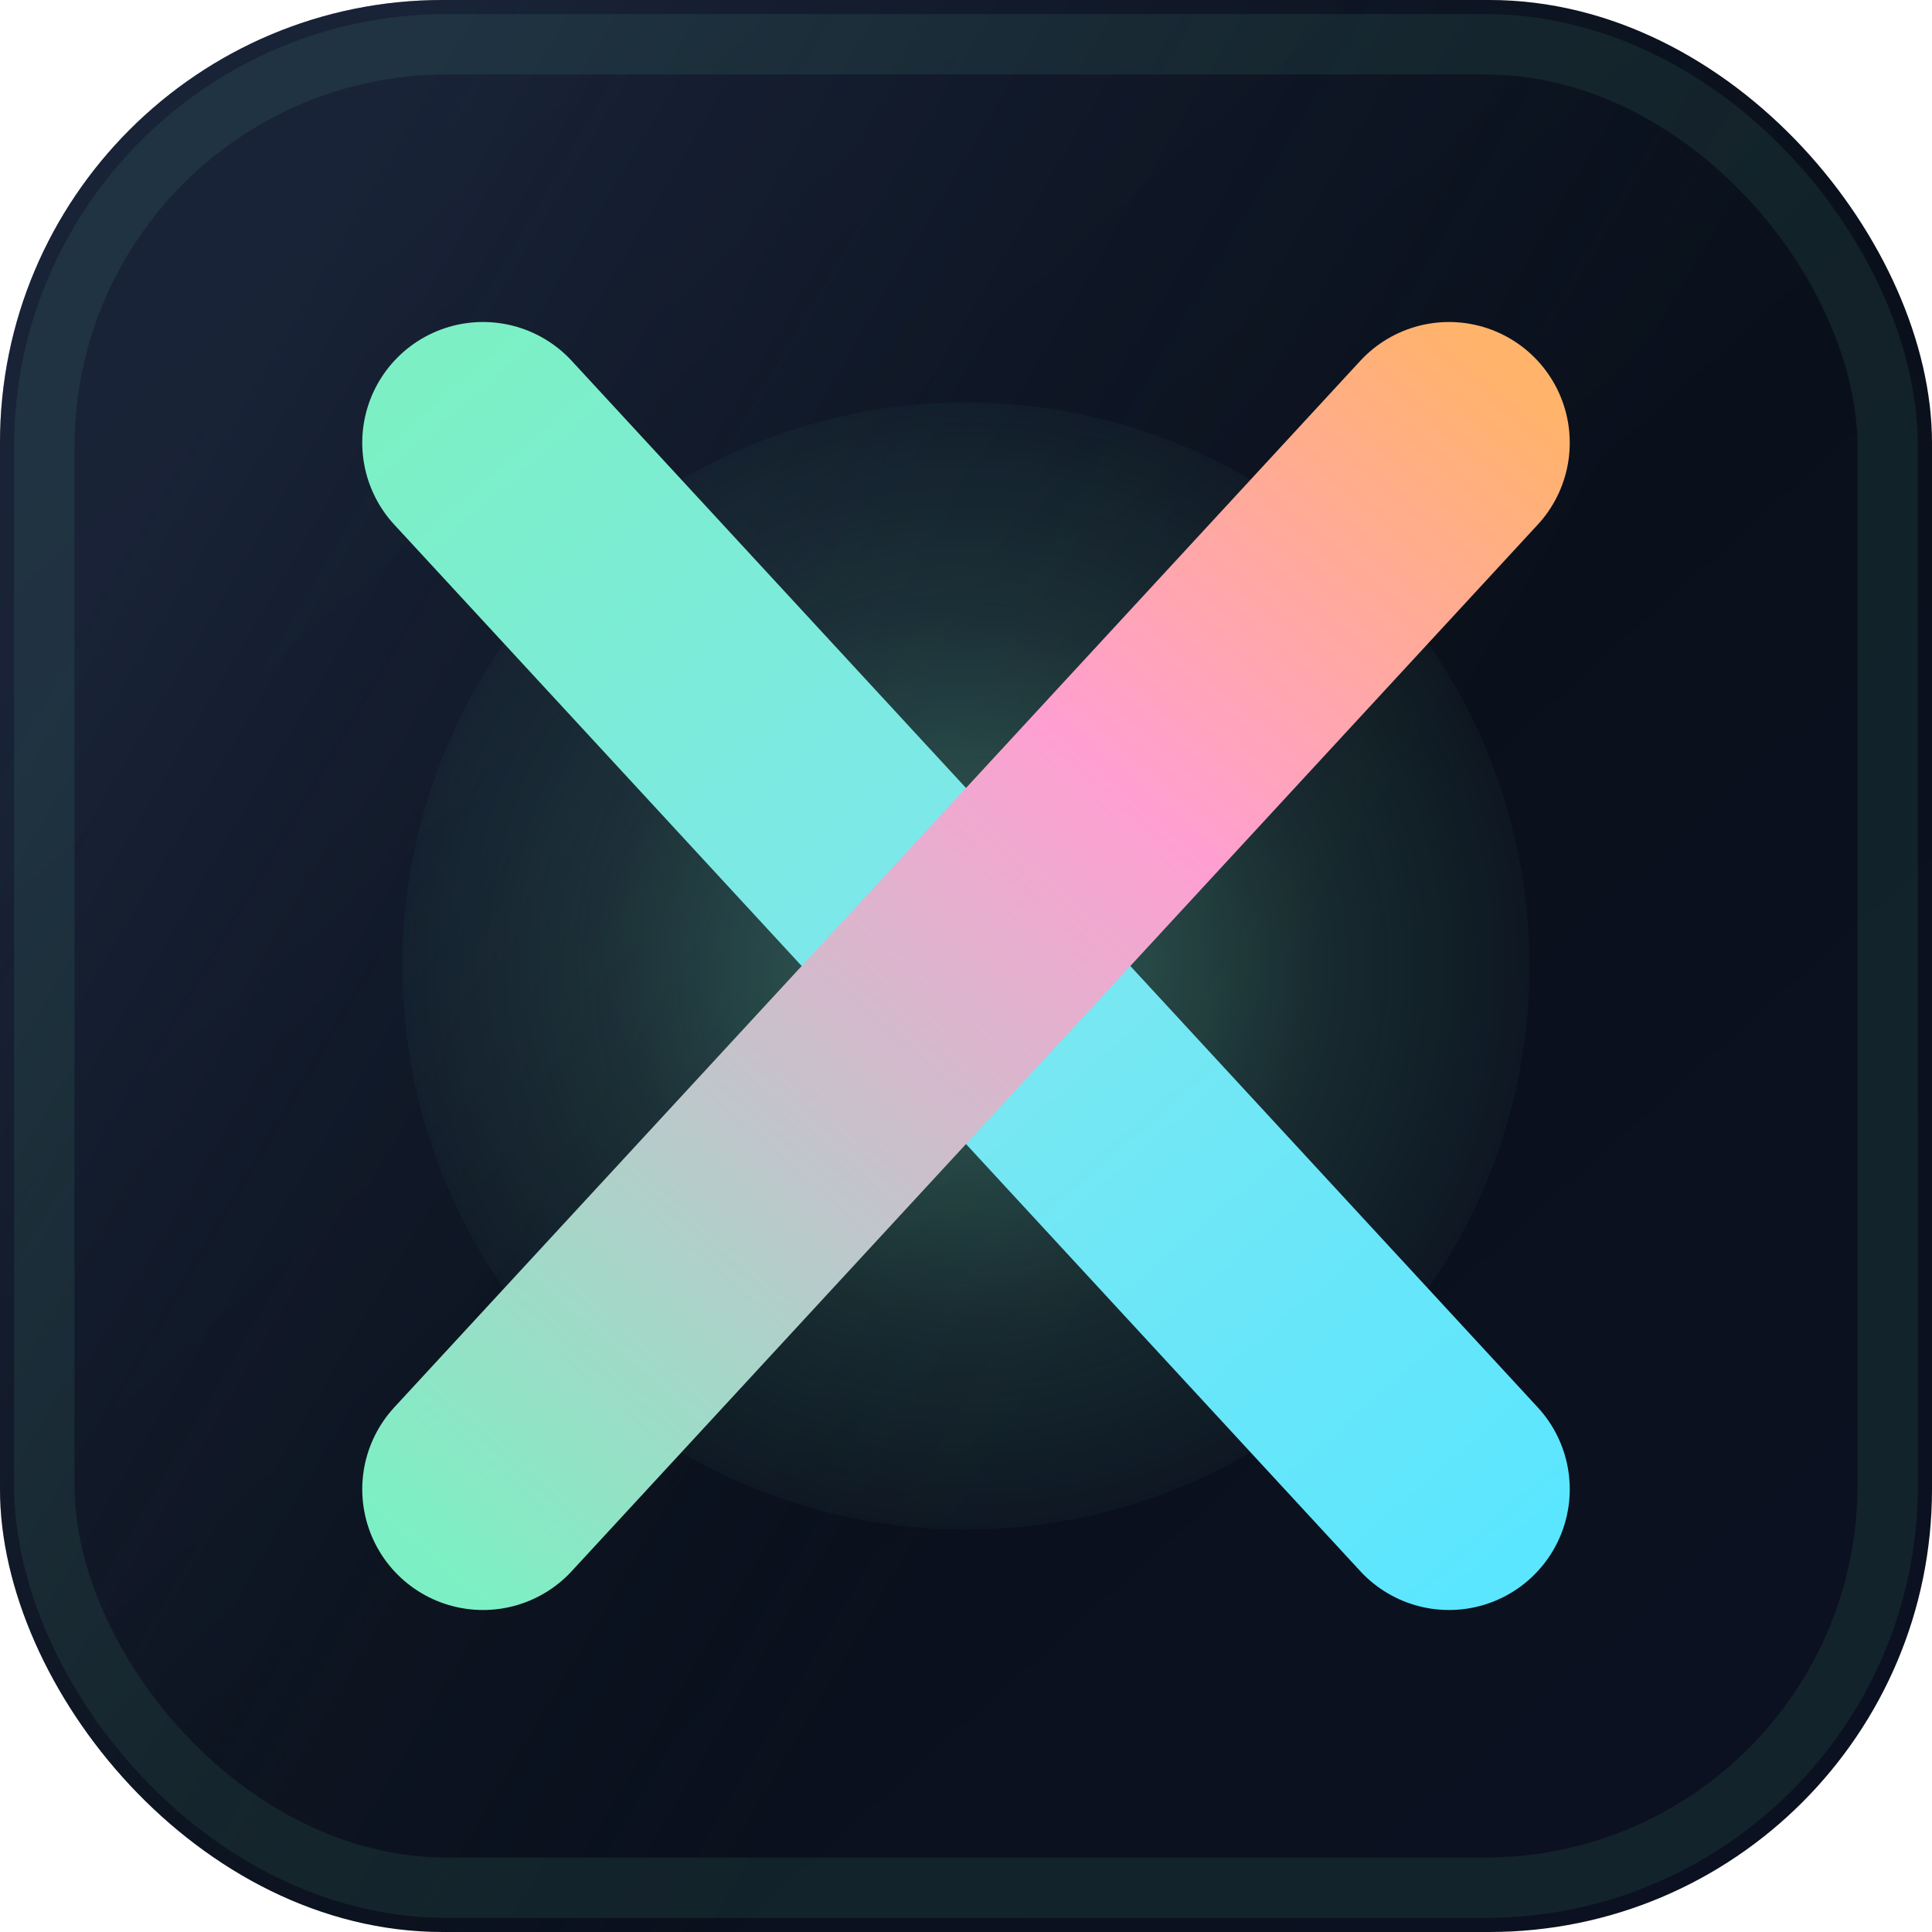
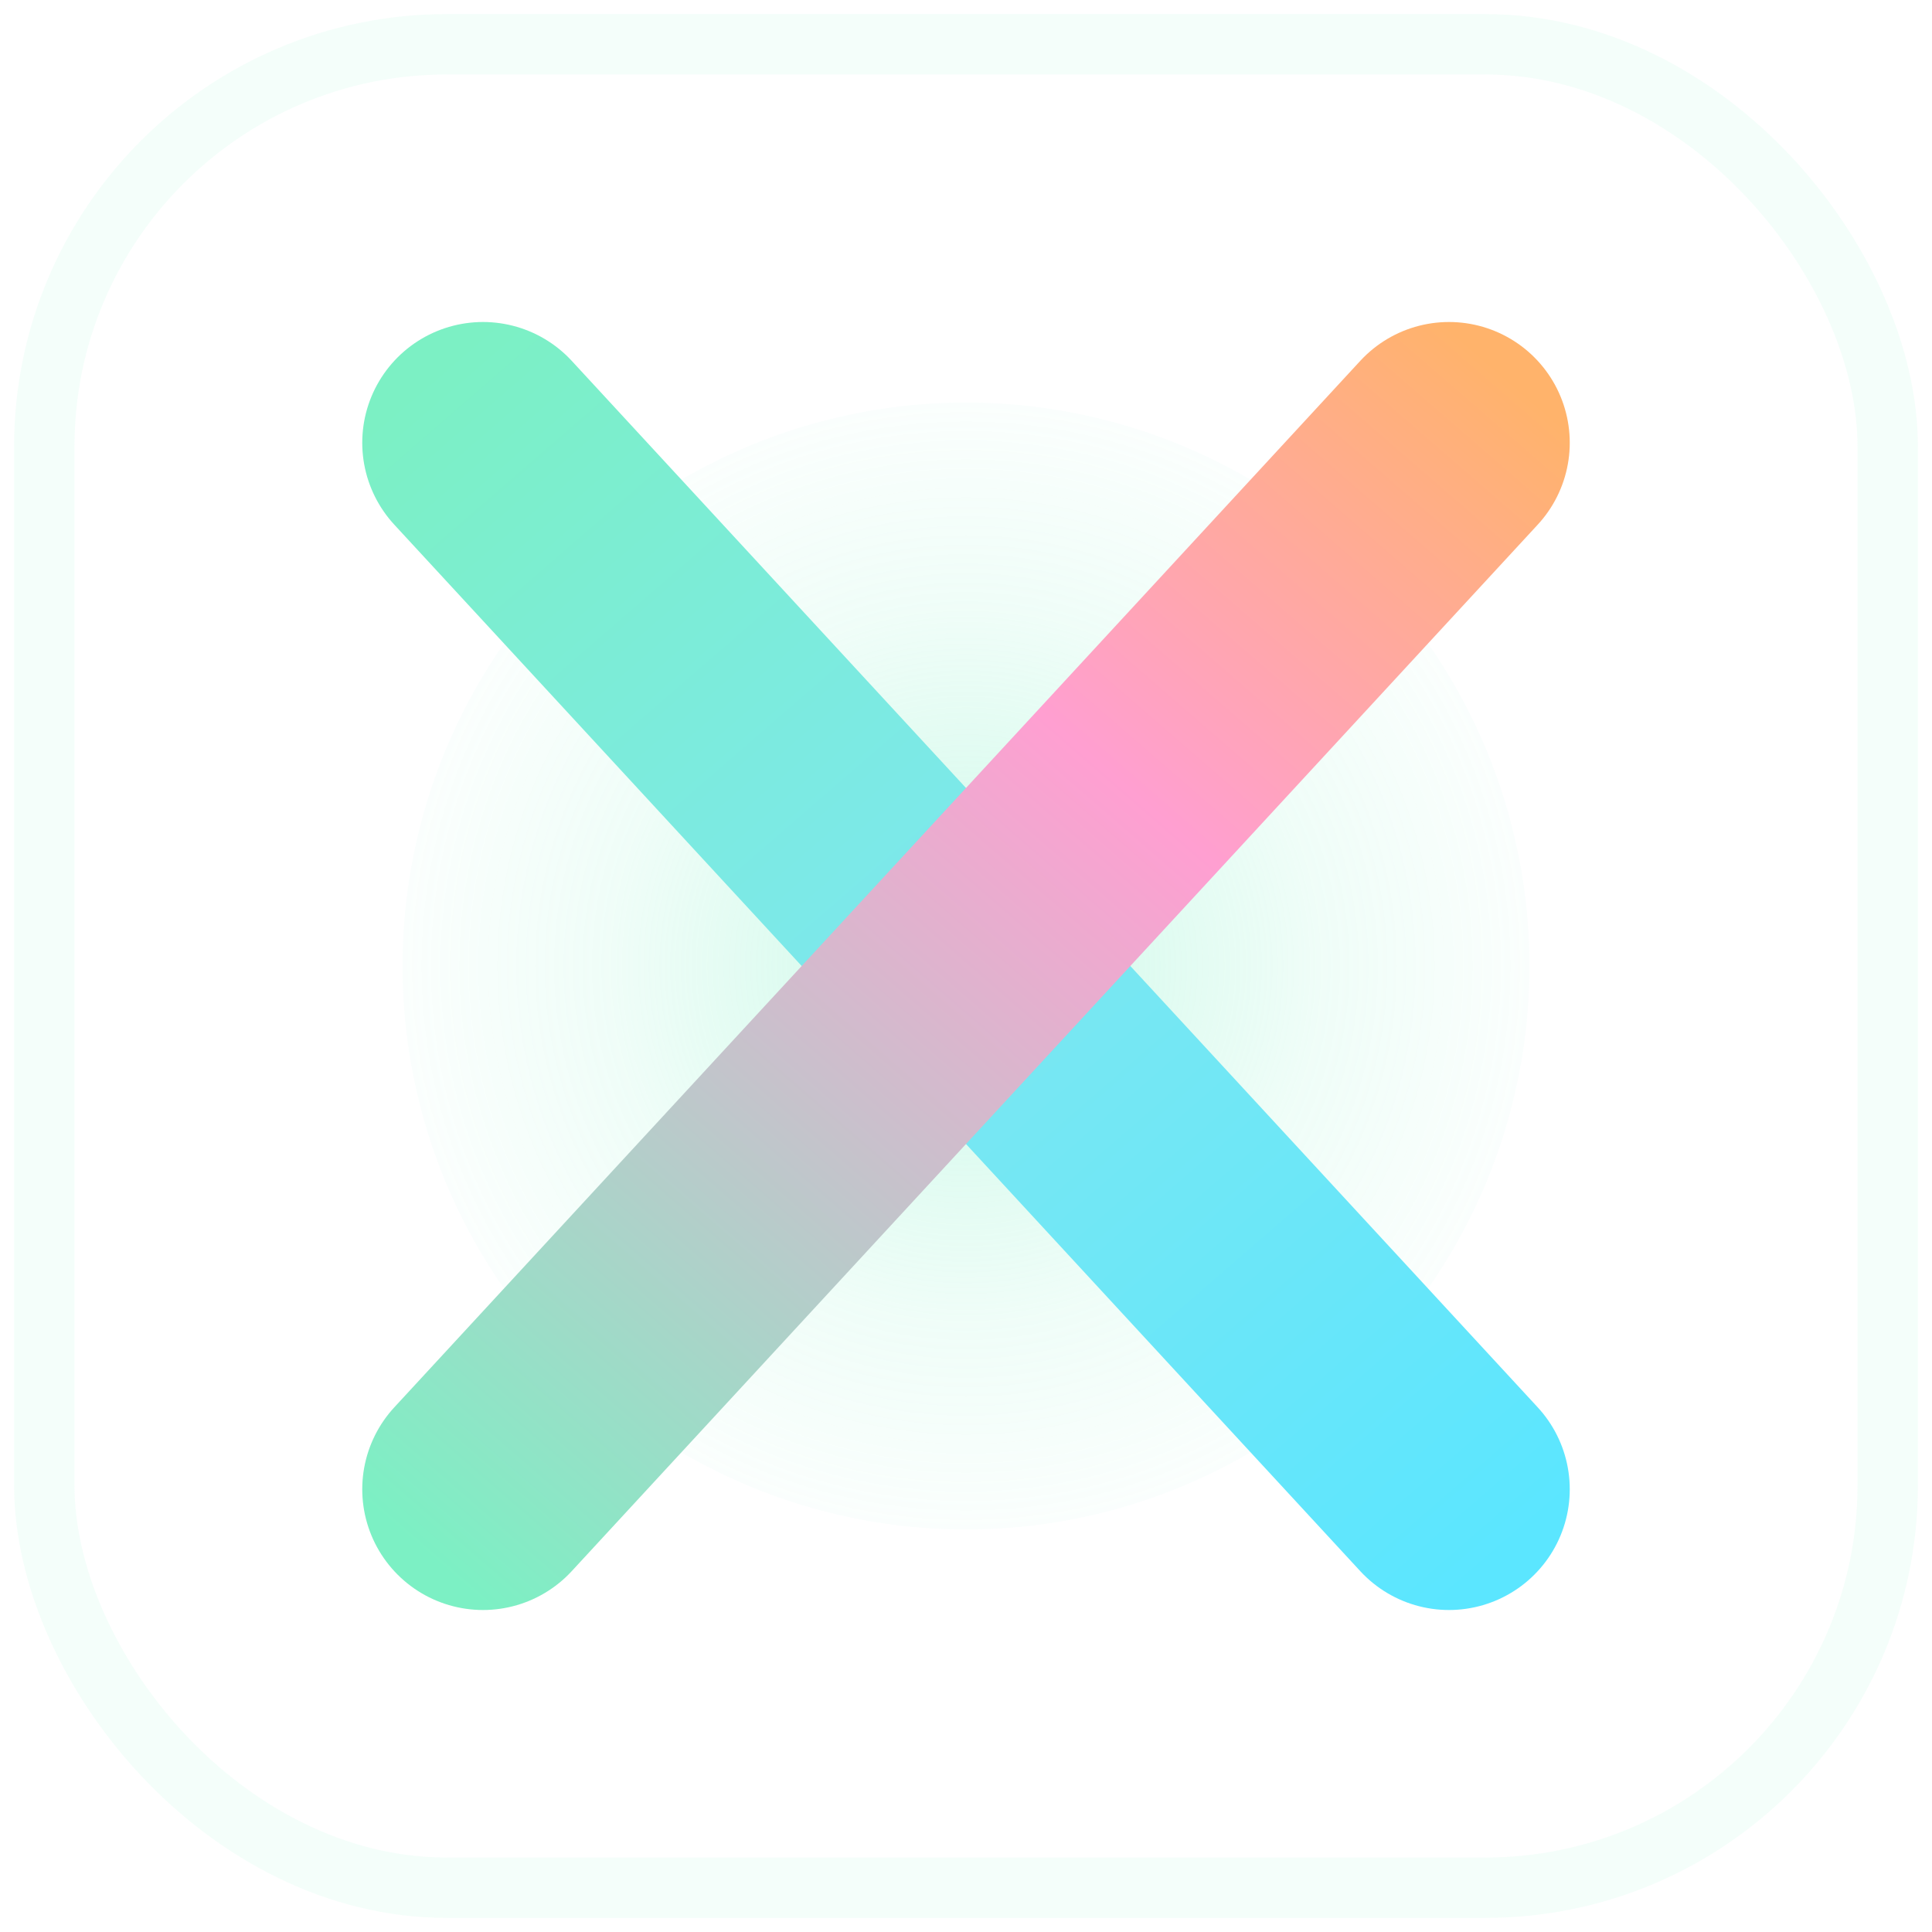
<svg xmlns="http://www.w3.org/2000/svg" viewBox="0 0 96 96" role="img" aria-label="appliedX">
  <defs>
    <linearGradient id="bg" x1="14" y1="10" x2="82" y2="86" gradientUnits="userSpaceOnUse">
      <stop stop-color="#0d1525" />
      <stop offset=".55" stop-color="#0a101b" />
      <stop offset="1" stop-color="#0b1120" />
    </linearGradient>
    <linearGradient id="glare" x1="16" y1="10" x2="70" y2="42" gradientUnits="userSpaceOnUse">
      <stop stop-color="#2c3b55" stop-opacity=".38" />
      <stop offset="1" stop-color="#162032" stop-opacity="0" />
    </linearGradient>
    <linearGradient id="beamCool" x1="22" y1="18" x2="74" y2="78" gradientUnits="userSpaceOnUse">
      <stop stop-color="#7cf0c4" />
      <stop offset=".5" stop-color="#7ce7f0" />
      <stop offset="1" stop-color="#5be6ff" />
    </linearGradient>
    <linearGradient id="beamWarm" x1="74" y1="18" x2="22" y2="78" gradientUnits="userSpaceOnUse">
      <stop stop-color="#ffb36b" />
      <stop offset=".35" stop-color="#ff9fd1" />
      <stop offset="1" stop-color="#7cf0c4" />
    </linearGradient>
    <radialGradient id="pulse" cx="48" cy="48" r="32" gradientUnits="userSpaceOnUse">
      <stop stop-color="#7cf0c4" stop-opacity=".38" />
      <stop offset=".55" stop-color="#7cf0c4" stop-opacity=".12" />
      <stop offset="1" stop-color="#7cf0c4" stop-opacity="0" />
    </radialGradient>
  </defs>
-   <rect width="96" height="96" rx="22" fill="url(#bg)" />
-   <rect width="96" height="96" rx="22" fill="url(#glare)" />
  <rect x="2.2" y="2.2" width="91.6" height="91.6" rx="20" fill="none" stroke="#7cf0c4" stroke-opacity=".08" stroke-width="3" />
  <circle cx="48" cy="48" r="28" fill="url(#pulse)" />
  <path d="M24 22 72 74" fill="none" stroke="url(#beamCool)" stroke-linecap="round" stroke-linejoin="round" stroke-width="12" />
  <path d="M72 22 24 74" fill="none" stroke="url(#beamWarm)" stroke-linecap="round" stroke-linejoin="round" stroke-width="12" />
</svg>